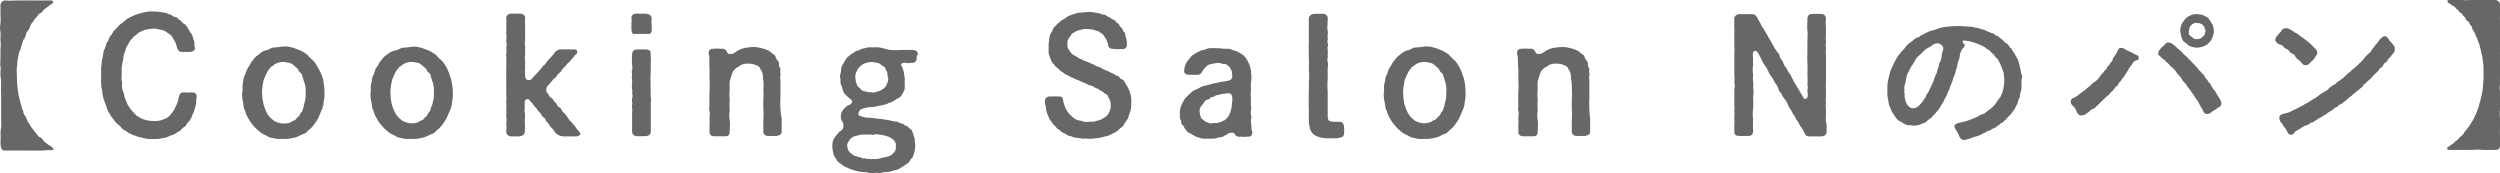
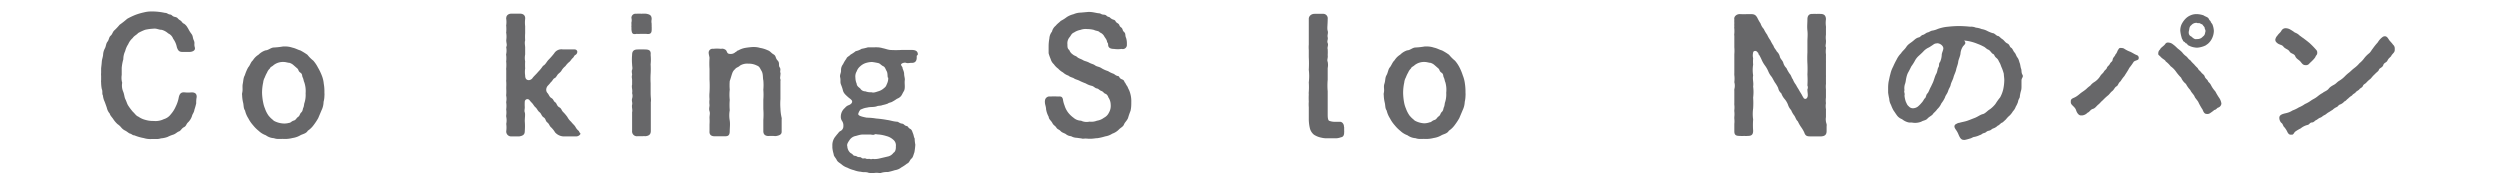
<svg xmlns="http://www.w3.org/2000/svg" width="265.78" height="18.44" viewBox="0 0 265.78 18.44">
  <defs>
    <style>.cls-1{fill:#676769;}</style>
  </defs>
  <title>アセット 1</title>
  <g id="レイヤー_2" data-name="レイヤー 2">
    <g id="layout_text">
-       <path class="cls-1" d="M5.54,15.66c.09.05.14.11.14.18v0c0,.06,0,.12-.21.12H5A3.47,3.47,0,0,1,4.3,16a3.88,3.88,0,0,1-.66,0,5.33,5.33,0,0,1-.56,0,1.67,1.67,0,0,1-.31,0c-.29,0-.59,0-.92,0s-.49,0-.73,0a4.81,4.81,0,0,1-.49,0,.36.36,0,0,1-.14,0c-.27,0-.39-.19-.42-.58s0-.56,0-.94a3.69,3.69,0,0,1,0-.54,1.38,1.38,0,0,1,.05-.37,5.65,5.65,0,0,0,0-.92c0-.22,0-.41,0-.61a1.78,1.78,0,0,1,0-.31c0-.24,0-.54,0-.93a.92.92,0,0,1,0-.29c0-.22,0-.44,0-.63a7.33,7.33,0,0,1,0-.94,2.75,2.75,0,0,1,0-.39A5,5,0,0,1,.05,8a1.68,1.68,0,0,1,0-.29c0-.22.05-.43,0-.65s0-.54,0-.92,0-.52,0-.93a4,4,0,0,0,0-.92.78.78,0,0,1,0-.22,5.56,5.56,0,0,0,0-.7A1.6,1.6,0,0,1,0,3a3.38,3.38,0,0,1,.05-.53,5.75,5.75,0,0,0,0-.93c0-.24,0-.58,0-.92S.31,0,.63.05s.75,0,1.22,0l.8,0a1.89,1.89,0,0,1,.41,0c.48,0,.9,0,1.24,0H5.44c.15,0,.2.06.2.17a.19.19,0,0,1-.06.15,2.34,2.34,0,0,0-.43.29A3.79,3.79,0,0,1,4.69,1c-.12.12-.22.34-.42.41s-.29.34-.39.42a1.26,1.26,0,0,0-.34.46,1.42,1.42,0,0,0-.33.48A.89.89,0,0,1,3,3.2c-.12.2-.24.32-.24.45a1.06,1.06,0,0,1-.22.51,1.43,1.43,0,0,0-.19.53c-.15.27-.05.32-.17.55S2,5.64,2,5.78a4.53,4.53,0,0,0-.17,1.1A4.38,4.38,0,0,0,1.8,8c0,.37,0,.69.05,1.1A9.31,9.31,0,0,0,2,10.23c.1.39.17.72.29,1.07a1.89,1.89,0,0,0,.19.53.62.62,0,0,0,.22.51c.14.26.25.71.48.9,0,.17.28.39.32.51l.17.22c.17.14.34.53.56.61s.31.26.41.39.32.26.42.36S5.41,15.52,5.54,15.66Z" />
      <path class="cls-1" d="M20.91,10.32a2.94,2.94,0,0,0-.05.66,6.08,6.08,0,0,1-.19.68c-.05.34-.2.42-.27.71A1.66,1.66,0,0,1,20,13c-.22.2-.18.39-.44.52s-.34.39-.53.45-.32.23-.57.33a3.83,3.83,0,0,0-.65.26,2.59,2.59,0,0,1-.7.15,1.46,1.46,0,0,1-.42.07l-.32,0h-.28a2.31,2.31,0,0,1-.8-.1,4.73,4.73,0,0,1-1-.29c-.21,0-.29-.15-.44-.18s-.29-.19-.51-.31a1.24,1.24,0,0,1-.43-.32,1.76,1.76,0,0,0-.41-.38,2.7,2.7,0,0,1-.46-.54c-.12-.19-.32-.36-.37-.58a1.36,1.36,0,0,1-.31-.61c-.06-.19-.17-.49-.23-.65a2,2,0,0,1-.19-.68c-.12-.18,0-.4-.12-.68a3.77,3.77,0,0,1-.07-.69,1.05,1.05,0,0,1,0-.26c0-.13,0-.25,0-.44a1.56,1.56,0,0,1,0-.31c0-.15,0-.29,0-.44s.05-.41.07-.73.1-.42.14-.75a1.53,1.53,0,0,1,.2-.71c.12-.24.1-.49.27-.7s.14-.47.34-.64.19-.41.43-.6a6.52,6.52,0,0,0,.52-.56A8.9,8.9,0,0,0,13.52,2a7.43,7.43,0,0,1,.88-.42,6.46,6.46,0,0,1,.93-.27,3,3,0,0,1,.79-.09h.2a6.54,6.54,0,0,1,1.22.15c.26,0,.28.14.53.17s.19.19.53.26.25.18.52.34.21.29.46.39a1.17,1.17,0,0,1,.36.41c.09.12.17.34.39.63s.12.37.27.71,0,.37.11.75-.33.49-.55.49l-.78,0c-.32,0-.46-.14-.58-.51a2.18,2.18,0,0,0-.39-.89,1,1,0,0,0-.53-.57,1.68,1.68,0,0,0-.69-.38c-.33,0-.53-.17-.89-.12a4.93,4.93,0,0,0-.88.12,5.66,5.66,0,0,0-.73.34c-.19.22-.43.29-.58.53a1.84,1.84,0,0,0-.48.66,2.29,2.29,0,0,0-.32.73,2,2,0,0,0-.2.87,4.67,4.67,0,0,0-.17.92c0,.27,0,.46,0,.75a1.94,1.94,0,0,0,.05.83,1.68,1.68,0,0,0,.1.93c.14.33.12.58.24.82s.19.51.29.66a6.31,6.31,0,0,0,.51.68c.2.17.34.43.58.51a2.21,2.21,0,0,0,.73.34,2.88,2.88,0,0,0,.9.12,2,2,0,0,0,1.07-.19,1.42,1.42,0,0,0,.75-.52,3.1,3.1,0,0,0,.52-.82,3.6,3.6,0,0,0,.33-1c.08-.34.23-.55.61-.51a3.76,3.76,0,0,0,.75,0c.37,0,.54.15.54.46Z" />
      <path class="cls-1" d="M34.49,9.69v.19a1.51,1.51,0,0,1,0,.3,2.54,2.54,0,0,1-.09.65,2.1,2.1,0,0,1-.22.9l-.35.83a6.58,6.58,0,0,1-.48.73,2.46,2.46,0,0,1-.63.61c-.15.28-.49.34-.75.46a2.26,2.26,0,0,1-.86.31,3.34,3.34,0,0,1-1,.1.23.23,0,0,0-.12,0h-.36a1.3,1.3,0,0,1-.51-.08,1.59,1.59,0,0,1-.86-.31,2.15,2.15,0,0,1-.75-.46,3.91,3.91,0,0,1-.61-.61,3.49,3.49,0,0,1-.5-.73,2.63,2.63,0,0,1-.35-.83c-.19-.27-.12-.55-.22-.9a4,4,0,0,1-.09-.73.72.72,0,0,1,0-.22c.1-.4,0-.63.07-1s.06-.63.22-.9a4.58,4.58,0,0,1,.35-.83c.22-.24.27-.56.5-.75a1.87,1.87,0,0,1,.61-.61,1.86,1.86,0,0,1,.75-.46c.28,0,.56-.29.86-.3a7.86,7.86,0,0,0,1-.11h.22a2.36,2.36,0,0,1,.75.12c.37.08.56.22.86.3a7.17,7.17,0,0,1,.75.46,3.75,3.75,0,0,0,.63.63,3.57,3.57,0,0,1,.49.73A5.55,5.55,0,0,1,34.2,8a3.11,3.11,0,0,1,.22.9A4.4,4.4,0,0,1,34.49,9.69Zm-2.14-.94c-.08-.17-.07-.32-.17-.52s0-.34-.25-.51-.16-.31-.33-.45l-.39-.34a1.13,1.13,0,0,0-.44-.25c-.15,0-.39-.09-.58-.09a1.63,1.63,0,0,0-1.1.33c-.17.17-.34.18-.39.35a1.19,1.19,0,0,0-.31.45,3.09,3.09,0,0,0-.24.51,1.37,1.37,0,0,0-.17.54,5.07,5.07,0,0,0-.12,1.11A6,6,0,0,0,28,11a2.9,2.9,0,0,0,.17.54,2.81,2.81,0,0,0,.41.79l.14.15c.1.12.22.19.39.36a2.39,2.39,0,0,0,1.05.29,1.81,1.81,0,0,0,.58-.07c.17,0,.24-.17.49-.24s.26-.26.46-.39.17-.33.34-.48.14-.35.22-.51.07-.41.12-.51a2.7,2.7,0,0,0,.12-1A2.93,2.93,0,0,0,32.35,8.75Z" />
-       <path class="cls-1" d="M48.14,9.69v.19a1.51,1.51,0,0,1,0,.3,3,3,0,0,1-.08.65,2.43,2.43,0,0,1-.22.9l-.36.83a6.58,6.58,0,0,1-.48.73,2.46,2.46,0,0,1-.63.61c-.15.28-.49.34-.74.46a2.35,2.35,0,0,1-.87.31,3.3,3.3,0,0,1-1,.1.22.22,0,0,0-.12,0h-.36a1.3,1.3,0,0,1-.51-.08,1.62,1.62,0,0,1-.86-.31,2.15,2.15,0,0,1-.75-.46,3.91,3.91,0,0,1-.61-.61,3.49,3.49,0,0,1-.5-.73,2.63,2.63,0,0,1-.35-.83c-.19-.27-.12-.55-.22-.9a4,4,0,0,1-.09-.73.72.72,0,0,1,0-.22c.1-.4-.05-.63.07-1s.06-.63.22-.9.18-.64.35-.83.28-.56.5-.75a1.87,1.87,0,0,1,.61-.61A1.86,1.86,0,0,1,42,5.37c.29,0,.56-.29.86-.3a7.86,7.86,0,0,0,1-.11H44a2.36,2.36,0,0,1,.75.12c.37.08.56.22.87.3a7,7,0,0,1,.74.46,4.17,4.17,0,0,0,.63.63,4.16,4.16,0,0,1,.5.73,6.86,6.86,0,0,1,.34.83,3.93,3.93,0,0,1,.22.9A5.74,5.74,0,0,1,48.14,9.69ZM46,8.75c-.08-.17-.07-.32-.17-.52s0-.34-.25-.51-.16-.31-.33-.45l-.39-.34a1.13,1.13,0,0,0-.44-.25c-.15,0-.39-.09-.58-.09a1.63,1.63,0,0,0-1.1.33c-.17.17-.34.18-.39.35a1.32,1.32,0,0,0-.31.45,3.09,3.09,0,0,0-.24.51,1.55,1.55,0,0,0-.17.54,5.07,5.07,0,0,0-.12,1.11,6,6,0,0,0,.12,1.1,2.9,2.9,0,0,0,.17.54,3.1,3.1,0,0,0,.41.79l.14.15c.1.12.22.19.39.36a2.39,2.39,0,0,0,1,.29,1.78,1.78,0,0,0,.58-.07c.17,0,.24-.17.49-.24s.26-.26.46-.39.17-.33.34-.48.14-.35.22-.51S46,11,46,10.91a2.7,2.7,0,0,0,.12-1A2.75,2.75,0,0,0,46,8.75Z" />
      <path class="cls-1" d="M61.27,14.5H59.86a1.29,1.29,0,0,1-.85-.43,2.55,2.55,0,0,0-.41-.52c-.2-.16-.19-.36-.41-.53s-.15-.39-.39-.54-.24-.4-.44-.55-.27-.39-.43-.52-.22-.31-.39-.48-.15-.17-.24-.27a.28.28,0,0,0-.51.15,5.08,5.08,0,0,0,0,.58c0,.25-.07.37,0,.56s0,.58,0,.93a6.31,6.31,0,0,1,0,1.06c0,.34-.16.49-.58.56h-.82a.52.52,0,0,1-.57-.56,2.9,2.9,0,0,0,0-.77,1.89,1.89,0,0,0,0-.75.58.58,0,0,1,0-.18,2.16,2.16,0,0,0,0-.56.2.2,0,0,1,0-.1,2.65,2.65,0,0,0,0-.65.3.3,0,0,1,0-.12,1.74,1.74,0,0,0,0-.61.44.44,0,0,1,0-.17,4.8,4.8,0,0,0,0-.58V9.26a5.2,5.2,0,0,0,0-.56.93.93,0,0,1,0-.24c0-.15,0-.28,0-.5s0-.34,0-.5a1.06,1.06,0,0,1,0-.25,3.88,3.88,0,0,0,0-.6.39.39,0,0,1,0-.15,3.35,3.35,0,0,0,0-.54.39.39,0,0,1,0-.21,1.83,1.83,0,0,0,0-.66V5c.12-.24,0-.39,0-.73a2.69,2.69,0,0,0,0-.75.25.25,0,0,1,0-.13,4.24,4.24,0,0,0,0-.61.27.27,0,0,1,0-.12,2.55,2.55,0,0,0,0-.63.23.23,0,0,1,0-.12c0-.24.19-.46.58-.46h.85c.46,0,.61.26.58.56a3.39,3.39,0,0,0,0,.78c0,.33,0,.53,0,.73a6,6,0,0,0,0,.77c-.08.25,0,.56,0,.76s0,.45,0,.74a2,2,0,0,0,0,.74,6.24,6.24,0,0,0,0,.75,2.55,2.55,0,0,0,0,.73c0,.32.11.51.41.51a.55.55,0,0,0,.36-.2c.12-.19.46-.48.59-.66A4.11,4.11,0,0,0,57.73,7c.27-.13.38-.44.6-.66a7.45,7.45,0,0,0,.58-.66.91.91,0,0,1,.91-.43c.43,0,.65,0,1.13,0,.2,0,.34,0,.42.2a.38.38,0,0,1-.2.39c-.14.07-.16.24-.29.34s-.22.31-.39.43a2.14,2.14,0,0,0-.38.42,1.76,1.76,0,0,0-.39.43c-.07.17-.29.32-.39.42s-.22.38-.37.43-.24.32-.39.42a3.31,3.31,0,0,1-.31.36.66.66,0,0,0-.19.46.51.51,0,0,0,.16.37c.15.19.18.39.4.51s.21.33.39.44.16.38.43.53.22.31.42.51a4.15,4.15,0,0,1,.45.53,1.81,1.81,0,0,0,.4.51c.19.25.34.34.45.53s.17.28.39.47c0,.12.15.2.15.27S61.52,14.5,61.27,14.5Z" />
      <path class="cls-1" d="M69.28,2.53a.58.58,0,0,0,0,.14c0,.1,0,.15,0,.2v0a.22.22,0,0,1,0,.11.77.77,0,0,1,0,.2c0,.36-.17.49-.58.42-.17,0-.43,0-.61,0a2.8,2.8,0,0,1-.41,0c-.44.09-.51-.06-.55-.47,0-.07,0-.15,0-.26a.24.24,0,0,1,0-.13c0-.07,0-.12,0-.22a.36.36,0,0,1,0-.14,1,1,0,0,0,0-.46v0a.43.43,0,0,1,.45-.46h.1a4.38,4.38,0,0,1,.52,0,4,4,0,0,1,.5,0c.42.08.58.19.58.58A1.23,1.23,0,0,0,69.28,2.53Zm-.09,8.33c0,.31,0,.68,0,1v2.06c0,.37-.2.53-.59.56a1.32,1.32,0,0,0-.28,0l-.54,0a.51.51,0,0,1-.58-.56c0-.39,0-.61,0-1s0-.61,0-1c.07-.23-.06-.54,0-.78s-.07-.39,0-.66a1,1,0,0,0,0-.58c.07-.36-.08-.61,0-.9,0-.1,0-.29,0-.49s-.07-.29,0-.56c0-.12-.07-.38,0-.53s0-.37,0-.58a5.79,5.79,0,0,1,0-1c0-.3.09-.58.58-.58a7.46,7.46,0,0,1,.82,0c.44,0,.62.14.57.58a4.9,4.9,0,0,1,0,1,8.65,8.65,0,0,1,0,1,8.68,8.68,0,0,0,0,1c0,.38,0,.72,0,1C69.17,10.42,69.24,10.57,69.19,10.86Z" />
      <path class="cls-1" d="M83.1,12.53a.5.5,0,0,1,0,.17V13c0,.34,0,.59,0,.95V14c0,.27-.18.39-.58.46a.65.65,0,0,1-.2,0,4.08,4.08,0,0,0-.61,0c-.38,0-.56-.19-.56-.52s0-.72,0-1.19a7.46,7.46,0,0,0,0-1.16c0-.39,0-.6,0-1a6.18,6.18,0,0,0,0-1.05,5.3,5.3,0,0,0,0-1c-.07-.27,0-.68-.19-1s-.2-.46-.51-.58a1.86,1.86,0,0,0-.89-.19,1.45,1.45,0,0,0-.9.21c-.15.17-.4.19-.51.37a.93.93,0,0,0-.3.43c-.1.27-.17.58-.27.83a5.77,5.77,0,0,0,0,.92,5,5,0,0,0,0,1.09,6.65,6.65,0,0,0,0,1.1,3.08,3.08,0,0,0,0,1.09c.06.41,0,.78,0,1.12,0,.53-.23.56-.58.56H76c-.34,0-.61-.12-.57-.56,0-.25,0-.51,0-.7a5.26,5.26,0,0,0,0-.69c0-.33.08-.46,0-.72s0-.44,0-.66a2.48,2.48,0,0,1,0-.61,4,4,0,0,1,0-.73,12.34,12.34,0,0,0,0-1.36c0-.34,0-.75,0-1.12a9.56,9.56,0,0,1,0-1.18c0-.1-.09-.39-.09-.57a.41.41,0,0,1,.48-.4,3.65,3.65,0,0,1,.81,0c.09,0,.19-.06.43.06s.18.32.35.44a.76.76,0,0,0,.79-.16c.08,0,.17-.17.29-.17a2.31,2.31,0,0,1,.74-.27A8,8,0,0,1,80,5h.15a2.11,2.11,0,0,1,.64.09,3.13,3.13,0,0,1,.82.25c.29.1.34.27.63.44s.17.38.43.65.06.51.22.73,0,.41.08.58a.37.37,0,0,1,0,.18c0,.17-.07.38,0,.51a.56.56,0,0,1,0,.21v1.9a6.54,6.54,0,0,0,0,1A5,5,0,0,0,83.1,12.53Z" />
      <path class="cls-1" d="M97.46,5.93c0,.07,0,.1,0,.19,0,.37-.18.59-.56.56-.17,0-.39.07-.58,0s-.59.08-.52.24.15.2.15.3.17.38.17.63.1.48.07.68,0,.48,0,.63,0,.38-.11.55-.16.32-.28.49a1,1,0,0,1-.44.3,4,4,0,0,1-.46.29c-.17.12-.39.11-.51.22a3.28,3.28,0,0,1-.56.16c-.24.1-.42.05-.59.12-.33.13-.72.05-1.06.15a1.75,1.75,0,0,0-.58.17c-.15,0-.28.25-.35.46s.27.32.9.44a6.56,6.56,0,0,1,1,.09,10.81,10.81,0,0,1,1.15.15c.39.05.67.17,1.07.19.14,0,.26.17.51.2s.23.19.48.25.14.17.37.29.23.26.33.5.08.39.18.54a3.8,3.8,0,0,0,.07.66,6.55,6.55,0,0,1-.1.82c-.1.25-.14.53-.31.66s-.23.46-.47.53a4.07,4.07,0,0,1-.61.41,1.36,1.36,0,0,1-.68.29,7,7,0,0,1-.75.2,2,2,0,0,0-.75.1.36.36,0,0,1-.2,0h0a1.68,1.68,0,0,0-.5,0h-.42a.6.6,0,0,1-.26-.05c-.32-.08-.44,0-.73-.08a2.54,2.54,0,0,1-.75-.17,2.88,2.88,0,0,1-.69-.26,1.76,1.76,0,0,1-.63-.36c-.21-.17-.41-.25-.51-.47s-.32-.39-.32-.61a3.56,3.56,0,0,1-.14-.68v-.21a1.47,1.47,0,0,1,.27-.92l.22-.28c.16-.16.21-.31.41-.39a.56.56,0,0,0,.27-.5.86.86,0,0,0-.12-.52.8.8,0,0,1-.15-.53,1.2,1.2,0,0,1,.44-.89.86.86,0,0,1,.43-.3c.34-.15.4-.38.27-.53s-.19-.15-.43-.37-.42-.38-.49-.67-.14-.44-.22-.66,0-.42-.07-.71.12-.48.09-.77a1,1,0,0,1,.22-.64,2.88,2.88,0,0,1,.34-.56c.07-.23.29-.26.46-.46a3.12,3.12,0,0,0,.54-.36,1.89,1.89,0,0,0,.63-.25,5.74,5.74,0,0,0,.68-.16c.25,0,.44,0,.73,0a.82.82,0,0,1,.22,0,2.11,2.11,0,0,1,.6.09c.34.07.49.15.8.19a10.34,10.34,0,0,0,1.22,0c.32,0,.73,0,1.07,0s.66.08.66.48v0A.44.44,0,0,1,97.46,5.93ZM91,14.45a1,1,0,0,0-.67.42c-.1.16-.34.45-.25.68a1,1,0,0,0,.3.68c.07.07.19.09.31.24s.24.05.42.17.33,0,.48.14.31,0,.46.08.32,0,.47.05.19-.05.4,0a2.29,2.29,0,0,0,.61-.07l.81-.19a1,1,0,0,0,.65-.41c.17-.08.27-.34.25-.68a.77.77,0,0,0-.28-.71,1.71,1.71,0,0,0-.74-.39,4,4,0,0,0-.78-.16c-.24,0-.35-.08-.47,0s-.34,0-.46,0-.5,0-.75,0S91.31,14.36,91,14.45Zm3.39-6.19c-.06-.2,0-.47-.13-.7s-.17-.44-.36-.52-.37-.31-.52-.33a6.41,6.41,0,0,0-.67-.12,2.37,2.37,0,0,0-.7.12,1.59,1.59,0,0,0-.56.34,1.2,1.2,0,0,0-.37.53,1.05,1.05,0,0,0-.14.68,1.7,1.7,0,0,0,.14.65c0,.23.24.39.37.49a.62.62,0,0,0,.55.31,1.63,1.63,0,0,0,.66.1c.2.07.39,0,.7-.1A1.51,1.51,0,0,0,94,9.35c.22-.15.24-.34.32-.49A1.4,1.4,0,0,0,94.43,8.26Z" />
      <path class="cls-1" d="M120.27,10.86c0,.29,0,.56-.08.92a7.8,7.8,0,0,0-.27.78c-.14.31-.34.44-.43.68s-.37.34-.56.55a1.78,1.78,0,0,1-.68.42,1.89,1.89,0,0,1-.76.29,5.25,5.25,0,0,1-.82.19c-.19,0-.48.06-.71.06h-.26a2.22,2.22,0,0,0-.58,0c-.2-.05-.47-.07-.63-.1a1.28,1.28,0,0,1-.62-.17,1,1,0,0,1-.58-.24c-.27-.14-.38-.14-.55-.32s-.3-.14-.44-.36-.29-.22-.42-.48-.38-.39-.39-.66a2.45,2.45,0,0,1-.28-.81c0-.26-.12-.5-.12-.7a.44.44,0,0,1,0-.17.48.48,0,0,1,.56-.48,7.47,7.47,0,0,1,.82,0c.25,0,.44-.05.53.29a2.7,2.7,0,0,0,.17.65,2.39,2.39,0,0,0,.42.81,2.78,2.78,0,0,0,.53.5,1.25,1.25,0,0,0,.81.32,1.33,1.33,0,0,0,.89.1,1.56,1.56,0,0,0,.8-.1,1.58,1.58,0,0,0,.74-.31,1.16,1.16,0,0,0,.53-.54,1.44,1.44,0,0,0,.19-.87,1.43,1.43,0,0,0-.26-.78c0-.07-.13-.31-.3-.36s-.22-.23-.43-.3-.29-.24-.49-.27-.32-.24-.56-.28a2.12,2.12,0,0,1-.61-.25,6.53,6.53,0,0,1-.62-.26c-.2-.12-.49-.17-.62-.27s-.43-.13-.6-.3a1.53,1.53,0,0,1-.58-.34,1.93,1.93,0,0,1-.51-.4,1.86,1.86,0,0,1-.46-.47,1.11,1.11,0,0,1-.34-.55,4.62,4.62,0,0,1-.22-.62c0-.28,0-.45,0-.73a4.6,4.6,0,0,1,.08-.84,1.27,1.27,0,0,1,.28-.73,1.14,1.14,0,0,1,.4-.63c.17-.22.39-.35.53-.51a3.79,3.79,0,0,0,.65-.41,2.37,2.37,0,0,1,.71-.3,2,2,0,0,1,.77-.17l.79-.07h.12c.39,0,.73.12,1,.14s.22.13.54.15.26.19.53.24c.1,0,.19.2.49.29s.14.2.43.37.13.27.37.44.12.31.33.5.08.34.22.64a2,2,0,0,1,.08.68.44.44,0,0,1-.56.48,2.72,2.72,0,0,1-.81,0c-.29,0-.6-.07-.62-.41s-.1-.2-.12-.37-.15-.34-.27-.51a.89.89,0,0,0-.49-.46c-.14-.19-.38-.14-.63-.27a2.9,2.9,0,0,0-.7-.09,1.61,1.61,0,0,0-.74.09,1.78,1.78,0,0,0-.67.27c-.29.12-.32.31-.46.48a1,1,0,0,0-.25.78c0,.29,0,.46.2.61a.93.93,0,0,0,.36.46c.19.17.34.15.48.29s.42.2.61.32.39.12.66.27.43.14.63.29.42.12.7.31a3,3,0,0,0,.68.3,2.45,2.45,0,0,0,.52.26c.22.07.22.2.55.27.15,0,.08.22.4.34s.21.27.35.37a3.15,3.15,0,0,0,.27.45c0,.08.18.37.2.47A3,3,0,0,1,120.27,10.86Z" />
-       <path class="cls-1" d="M133.13,14.07v.09a.38.38,0,0,1-.45.36,2.23,2.23,0,0,1-.73,0,.63.63,0,0,1-.56-.11c-.15-.15-.17-.29-.3-.29a.84.84,0,0,0-.63.14.42.42,0,0,1-.26.14c-.17.2-.49.18-.73.23a1.17,1.17,0,0,1-.53.11l-.27,0c-.2,0-.46,0-.61,0a1.14,1.14,0,0,1-.59-.12,1.5,1.5,0,0,1-.53-.21c-.27-.12-.27-.18-.53-.29s-.27-.28-.39-.37-.1-.29-.31-.46-.06-.34-.2-.54a.59.59,0,0,1-.07-.29,1.71,1.71,0,0,1,0-.36,1.09,1.09,0,0,1,0-.25,1.7,1.7,0,0,1,.17-.68,4.59,4.59,0,0,1,.41-.75l.6-.58a2.35,2.35,0,0,1,.76-.42,2.16,2.16,0,0,1,.83-.33l.89-.24c.25,0,.56-.15.88-.17a2.57,2.57,0,0,0,.68-.13.43.43,0,0,0,.34-.43,2.48,2.48,0,0,0-.07-.63c-.13-.13-.15-.39-.29-.44s-.22-.27-.49-.25-.46-.16-.75-.1a5.24,5.24,0,0,0-.9.18,2.17,2.17,0,0,0-.68.7.56.56,0,0,1-.59.37c-.26,0-.63,0-.8,0-.32,0-.61-.15-.53-.49a2,2,0,0,1,.36-1c.2-.18.32-.49.64-.67a9.14,9.14,0,0,1,.84-.45c.32,0,.59-.22.92-.22a1.2,1.2,0,0,1,.2,0h.41a.94.94,0,0,0,.32,0,4.11,4.11,0,0,0,.9.06c.32,0,.58.18.89.23a4,4,0,0,1,.78.45,2,2,0,0,1,.52.71A2.84,2.84,0,0,1,133,7.55c0,.39.1.73,0,1.1a5.39,5.39,0,0,0,0,.9,3,3,0,0,0,0,.9,5.4,5.4,0,0,0,0,.9c.07.34-.1.57,0,.87s-.07.58,0,.82,0,.54.08.81A.51.51,0,0,1,133.13,14.07ZM131,10.78a1.2,1.2,0,0,0,0-.38c0-.27-.1-.46-.41-.49a3.66,3.66,0,0,0-.49.07c-.39,0-.48.13-.68.13s-.34.19-.51.21c-.34,0-.22.24-.53.27s-.35.32-.54.54a.89.89,0,0,0-.31.72,1.8,1.8,0,0,0,.12.54c0,.24.19.24.38.44s.23.11.47.24a.78.78,0,0,0,.55,0,1.53,1.53,0,0,0,1-.24c.17,0,.25-.18.41-.3a1.56,1.56,0,0,0,.3-.51,2.94,2.94,0,0,0,.19-.75C131,11.15,130.93,11,131,10.78Z" />
      <path class="cls-1" d="M142.9,13.53c0,.15,0,.26,0,.36a.3.3,0,0,1,0,.13v.05c0,.41-.17.5-.36.53a1.53,1.53,0,0,1-.66.1h-.78a2.18,2.18,0,0,1-.6-.06,2.25,2.25,0,0,1-.81-.32,1.27,1.27,0,0,1-.44-.71,4.31,4.31,0,0,1-.11-.94v-.27c0-.34,0-.58,0-1a3.73,3.73,0,0,1,0-.6,6.59,6.59,0,0,1,0-.75,1.36,1.36,0,0,1,0-.29,7.45,7.45,0,0,0,0-1,5.46,5.46,0,0,0,0-1.34,12.13,12.13,0,0,0,0-1.35c0-.22,0-.49,0-.76a3.68,3.68,0,0,1,0-.58c0-.2,0-.42,0-.66s0-.46,0-.68,0-.48,0-.68,0-.46,0-.72.24-.52.62-.52h.9a.48.48,0,0,1,.49.55c0,.63-.08,1,0,1.26s-.06.42,0,.68-.1.39,0,.62-.07.45,0,.65a5.18,5.18,0,0,1,0,.63c.05.29-.1.51,0,.71a1.68,1.68,0,0,1,0,.67c0,.59,0,.88,0,1.25a6.9,6.9,0,0,0,0,1.21v2.41c0,.28,0,.58.13.72a1.66,1.66,0,0,0,.62.12c.27,0,.37,0,.57,0s.41.21.41.51Z" />
      <path class="cls-1" d="M155.8,9.69v.19a1.51,1.51,0,0,1,0,.3,3,3,0,0,1-.08.65,2.26,2.26,0,0,1-.23.9l-.35.83a6.58,6.58,0,0,1-.48.73,2.46,2.46,0,0,1-.63.61c-.15.28-.49.34-.75.46a2.26,2.26,0,0,1-.86.31,3.34,3.34,0,0,1-1,.1.23.23,0,0,0-.12,0H151a1.3,1.3,0,0,1-.51-.08,1.62,1.62,0,0,1-.86-.31,2.15,2.15,0,0,1-.75-.46,3.91,3.91,0,0,1-.61-.61,3.49,3.49,0,0,1-.5-.73,2.63,2.63,0,0,1-.35-.83c-.19-.27-.12-.55-.22-.9a4,4,0,0,1-.09-.73.72.72,0,0,1,0-.22c.1-.4-.05-.63.07-1s.06-.63.22-.9.18-.64.35-.83.28-.56.5-.75a1.87,1.87,0,0,1,.61-.61,1.86,1.86,0,0,1,.75-.46c.29,0,.56-.29.86-.3a7.86,7.86,0,0,0,1-.11h.22a2.36,2.36,0,0,1,.75.12c.37.08.56.22.86.3a6.26,6.26,0,0,1,.75.46,4.17,4.17,0,0,0,.63.63,3.57,3.57,0,0,1,.49.73,5.55,5.55,0,0,1,.34.83,3.51,3.51,0,0,1,.23.9A5.74,5.74,0,0,1,155.8,9.69Zm-2.14-.94c-.08-.17-.07-.32-.17-.52s0-.34-.25-.51-.16-.31-.33-.45l-.39-.34a1.13,1.13,0,0,0-.44-.25c-.15,0-.39-.09-.58-.09a1.63,1.63,0,0,0-1.1.33c-.17.17-.34.18-.39.35a1.32,1.32,0,0,0-.31.45,3.09,3.09,0,0,0-.24.51,1.37,1.37,0,0,0-.17.54,5.07,5.07,0,0,0-.12,1.11,6,6,0,0,0,.12,1.1,2.9,2.9,0,0,0,.17.54,3.1,3.1,0,0,0,.41.79l.14.15c.1.12.22.19.39.36a2.39,2.39,0,0,0,1,.29A1.81,1.81,0,0,0,152,13c.17,0,.24-.17.49-.24s.26-.26.46-.39.17-.33.34-.48.14-.35.22-.51.07-.41.12-.51a2.7,2.7,0,0,0,.12-1A2.93,2.93,0,0,0,153.66,8.75Z" />
-       <path class="cls-1" d="M169.05,12.53a.5.5,0,0,1,0,.17V13c0,.34,0,.59,0,.95V14c0,.27-.18.39-.58.46a.65.65,0,0,1-.2,0,4.08,4.08,0,0,0-.61,0c-.37,0-.56-.19-.56-.52s0-.72,0-1.19a6.4,6.4,0,0,0,0-1.16c0-.39,0-.6,0-1a5.33,5.33,0,0,0,0-1.05,5.3,5.3,0,0,0-.05-1c-.07-.27,0-.68-.19-1s-.2-.46-.51-.58a1.84,1.84,0,0,0-.88-.19,1.42,1.42,0,0,0-.9.21c-.16.17-.41.19-.51.37a.87.87,0,0,0-.31.43c-.1.27-.17.58-.27.83a5.77,5.77,0,0,0,0,.92,5,5,0,0,0,0,1.09,6.65,6.65,0,0,0,0,1.1,3.08,3.08,0,0,0,0,1.09c.06.41,0,.78,0,1.12,0,.53-.22.56-.58.56H162c-.34,0-.62-.12-.58-.56,0-.25,0-.51,0-.7a5.26,5.26,0,0,0,0-.69c0-.33.08-.46,0-.72s0-.44,0-.66a2.48,2.48,0,0,1,0-.61,4,4,0,0,1,0-.73,12.34,12.34,0,0,0,0-1.36c0-.34,0-.75,0-1.12a9.56,9.56,0,0,1-.05-1.18c0-.1-.09-.39-.09-.57a.41.41,0,0,1,.48-.4,3.65,3.65,0,0,1,.81,0c.09,0,.19-.06.43.06s.19.32.35.44a.76.76,0,0,0,.79-.16c.08,0,.17-.17.29-.17a2.31,2.31,0,0,1,.74-.27A8,8,0,0,1,166,5h.15a2.17,2.17,0,0,1,.65.09,3.18,3.18,0,0,1,.81.25c.29.1.34.27.63.44s.17.38.43.65.06.51.22.73,0,.41.08.58a.29.29,0,0,1,0,.18c0,.17-.07.38,0,.51a1,1,0,0,1,0,.21v1.9a6.54,6.54,0,0,0,0,1A5,5,0,0,0,169.05,12.53Z" />
      <path class="cls-1" d="M194.19,13.19a.93.93,0,0,1,0,.26c0,.17,0,.37,0,.49,0,.46-.29.54-.58.56h-1.05c-.41,0-.61,0-.75-.43a3.58,3.58,0,0,0-.34-.57,4.11,4.11,0,0,1-.34-.6c-.19-.17-.21-.34-.36-.59a2.37,2.37,0,0,1-.35-.6,1.54,1.54,0,0,1-.34-.59,2.08,2.08,0,0,0-.36-.6,1.76,1.76,0,0,1-.34-.59,1,1,0,0,1-.34-.58,3.61,3.61,0,0,0-.36-.6c-.13-.22-.25-.47-.34-.59a2.18,2.18,0,0,1-.36-.6,3,3,0,0,0-.34-.59,3,3,0,0,1-.34-.58A5.19,5.19,0,0,0,187,5.8c-.11,0,0-.17-.13-.21-.17-.29-.49-.17-.49,0a1.33,1.33,0,0,0,0,.61,3.73,3.73,0,0,0,0,.67,3.69,3.69,0,0,0,0,1.15c-.08.43.07.75,0,1.18a4.58,4.58,0,0,1,0,1.17,8.94,8.94,0,0,1,0,1.16,4.16,4.16,0,0,0,0,1.17,7.9,7.9,0,0,0,0,1.19c0,.46-.2.56-.58.56a2.23,2.23,0,0,1-.37,0,2.76,2.76,0,0,1-.44,0c-.38,0-.61-.05-.61-.49V13.6c0-.14,0-.29,0-.43a2.5,2.5,0,0,0,0-.54,1.79,1.79,0,0,1,0-.21,2.69,2.69,0,0,0,0-.57.92.92,0,0,1,0-.16,2.43,2.43,0,0,0,0-.54,1.34,1.34,0,0,1,0-.19c0-.12,0-.3,0-.51,0-.06,0-.15,0-.23s0-.36,0-.55a1.25,1.25,0,0,1,0-.19,1.39,1.39,0,0,0,0-.74,3.14,3.14,0,0,0,0-.75,1.77,1.77,0,0,1,0-.22c0-.15,0-.31,0-.51V6.51c0-.27,0-.49,0-.75a4.44,4.44,0,0,0,0-.73V4.28c0-.12,0-.3,0-.47a.69.69,0,0,1,0-.26,4,4,0,0,0,0-.49.86.86,0,0,1,0-.27,1.61,1.61,0,0,1,0-.33,2.6,2.6,0,0,1,0-.4c-.07-.29.24-.58.61-.56s.75,0,1.11,0,.54.05.73.4a4.72,4.72,0,0,0,.34.6,1.51,1.51,0,0,0,.34.58,3.37,3.37,0,0,0,.36.61,3,3,0,0,0,.34.59,4.56,4.56,0,0,0,.34.6c.06.24.27.41.34.59a1.06,1.06,0,0,1,.34.6c.08.22.28.37.35.59a1.24,1.24,0,0,0,.34.58,3.74,3.74,0,0,0,.34.6c.17.17.21.45.34.59a2.25,2.25,0,0,0,.34.6c.1.22.27.45.34.59s.31.48.34.6a.62.62,0,0,1,.12.2c.14.15.32.12.41-.09s0-.45,0-.83a.49.49,0,0,0,0-.41,9.13,9.13,0,0,0,0-1.17,11.39,11.39,0,0,0,0-1.17,11.41,11.41,0,0,1,0-1.17c0-.41,0-.82,0-1.18s.05-.71,0-1.15,0-.77,0-1.19.2-.58.49-.58h.08a3.37,3.37,0,0,1,.4,0,4.12,4.12,0,0,1,.42,0c.38,0,.58.17.58.58a2.67,2.67,0,0,0,0,.74,1.15,1.15,0,0,1,0,.19v.1c0,.14,0,.28,0,.39v.21a2.32,2.32,0,0,0,0,.59,1.52,1.52,0,0,1,0,.21c0,.22-.08.41,0,.54a.61.61,0,0,1,0,.14,2.34,2.34,0,0,0,0,.59,1.21,1.21,0,0,1,0,.19v.1c0,.14,0,.26,0,.36v.1a.76.76,0,0,1,0,.15c0,.14,0,.31,0,.48V8a.86.86,0,0,1,0,.17c0,.17,0,.34,0,.49v.09a1.15,1.15,0,0,1,0,.18,2.65,2.65,0,0,0,0,.56v.87a2.48,2.48,0,0,0,0,.61,1.89,1.89,0,0,0,0,.63.31.31,0,0,1,0,.1v.75A1.48,1.48,0,0,0,194.19,13.19Z" />
-       <path class="cls-1" d="M214.91,8.55c0,.17,0,.37,0,.58s0,.35-.06.54-.12.53-.12.63-.17.29-.19.53a2.46,2.46,0,0,1-.24.51,1.3,1.3,0,0,1-.3.49,2.15,2.15,0,0,1-.34.44,2.57,2.57,0,0,0-.41.43c-.07.05-.34.34-.43.35s-.29.28-.44.31a1.18,1.18,0,0,1-.46.29c-.22.07-.2.19-.49.25s-.22.17-.49.24-.21.15-.46.22a2.55,2.55,0,0,1-.55.19c-.18,0-.29.14-.54.19a4.09,4.09,0,0,1-.49.13.34.34,0,0,1-.14,0c-.25,0-.39-.2-.53-.53a2.39,2.39,0,0,0-.27-.51c-.07-.1-.22-.3-.17-.46s.17-.18.29-.25.22-.05.31-.09c.32-.08.46-.1.69-.17s.53-.2.85-.32.62-.36.87-.41.53-.4.75-.51a3.07,3.07,0,0,0,.59-.57,6.23,6.23,0,0,1,.5-.7,3.42,3.42,0,0,0,.32-.82,4.94,4.94,0,0,0,.12-1c0-.24-.05-.51-.05-.68a5.17,5.17,0,0,0-.21-.63c-.1-.19-.12-.37-.25-.58s-.1-.29-.34-.49-.17-.34-.34-.41-.31-.39-.51-.46-.34-.28-.54-.35a4.16,4.16,0,0,0-.58-.26,5,5,0,0,0-.72-.24,4.28,4.28,0,0,0-.73-.12c-.24,0-.17.21-.08.29s.17.17.12.31-.22.26-.26.34a1.6,1.6,0,0,0-.25.78c-.07.36-.21.58-.24.85s-.17.56-.22.82-.22.56-.28.81-.25.55-.3.8-.17.33-.27.65-.27.44-.33.68a3.12,3.12,0,0,1-.39.64,1.8,1.8,0,0,1-.44.62c-.19.28-.37.37-.46.52s-.42.29-.58.48-.47.2-.64.32a1.77,1.77,0,0,1-1,.1l-.29,0a1.65,1.65,0,0,1-.77-.36,1.15,1.15,0,0,1-.54-.4c-.14-.19-.27-.4-.36-.52a3.51,3.51,0,0,1-.27-.59,1.45,1.45,0,0,1-.19-.65,6.7,6.7,0,0,1-.12-.66c0-.12,0-.27,0-.46V9.31a4.1,4.1,0,0,1,.05-.62c.07-.29.1-.51.19-.82a3,3,0,0,1,.29-.78,7.49,7.49,0,0,1,.37-.75,2.41,2.41,0,0,1,.48-.68c.1-.19.37-.39.54-.65s.31-.34.61-.56.38-.37.7-.47c.17,0,.29-.24.46-.27s.37-.24.51-.26.35-.19.52-.2a2.21,2.21,0,0,0,.55-.17,4.28,4.28,0,0,1,1.1-.24,11,11,0,0,1,1.13-.07,11.51,11.51,0,0,1,1.22.07,1.29,1.29,0,0,1,.61.1,2,2,0,0,1,.61.15,1.87,1.87,0,0,1,.58.19,3.59,3.59,0,0,0,.58.24c.22,0,.41.29.56.3s.27.21.48.34.28.34.54.46.22.36.39.45.22.35.37.51.16.35.31.54.17.41.24.58.08.44.15.61,0,.39.14.63S214.91,8.28,214.91,8.55Zm-9.06-3.93c-.19,0-.3.12-.46.22s-.24.17-.44.26a1.81,1.81,0,0,0-.51.41c-.17.17-.39.37-.49.46s-.27.28-.39.52a4.54,4.54,0,0,1-.36.56c-.07.14-.2.41-.32.62s-.17.4-.22.62-.06.46-.14.65a1.43,1.43,0,0,0-.05.65c-.09.2.07.32,0,.57a2.79,2.79,0,0,0,.14.65c.13.27.15.36.3.48a.59.59,0,0,0,.48.22.93.93,0,0,0,.49-.17,2.87,2.87,0,0,0,.39-.39c.21-.21.28-.45.38-.51s.12-.39.25-.5.22-.44.39-.74l.16-.34c.13-.23.25-.77.39-1s.13-.56.24-.71,0-.38.17-.56a2.05,2.05,0,0,0,.18-.73c0-.22.12-.41.16-.63C206.68,4.84,206.12,4.52,205.85,4.62Z" />
+       <path class="cls-1" d="M214.91,8.55c0,.17,0,.37,0,.58s0,.35-.06.54-.12.53-.12.63-.17.29-.19.53a2.46,2.46,0,0,1-.24.51,1.3,1.3,0,0,1-.3.49,2.15,2.15,0,0,1-.34.44,2.57,2.57,0,0,0-.41.43c-.07.05-.34.34-.43.35s-.29.28-.44.31a1.18,1.18,0,0,1-.46.29c-.22.07-.2.19-.49.25s-.22.17-.49.24-.21.15-.46.22a2.55,2.55,0,0,1-.55.19c-.18,0-.29.14-.54.19a4.09,4.09,0,0,1-.49.13.34.34,0,0,1-.14,0c-.25,0-.39-.2-.53-.53a2.39,2.39,0,0,0-.27-.51c-.07-.1-.22-.3-.17-.46s.17-.18.29-.25.22-.05.31-.09c.32-.08.46-.1.69-.17s.53-.2.85-.32.62-.36.87-.41.53-.4.75-.51a3.07,3.07,0,0,0,.59-.57,6.23,6.23,0,0,1,.5-.7,3.42,3.42,0,0,0,.32-.82,4.94,4.94,0,0,0,.12-1c0-.24-.05-.51-.05-.68a5.17,5.17,0,0,0-.21-.63c-.1-.19-.12-.37-.25-.58s-.1-.29-.34-.49-.17-.34-.34-.41-.31-.39-.51-.46-.34-.28-.54-.35a4.16,4.16,0,0,0-.58-.26,5,5,0,0,0-.72-.24,4.28,4.28,0,0,0-.73-.12s.17.17.12.31-.22.26-.26.34a1.6,1.6,0,0,0-.25.78c-.07.36-.21.58-.24.85s-.17.56-.22.82-.22.56-.28.81-.25.55-.3.8-.17.33-.27.65-.27.44-.33.68a3.12,3.12,0,0,1-.39.64,1.8,1.8,0,0,1-.44.62c-.19.28-.37.37-.46.52s-.42.29-.58.48-.47.2-.64.32a1.77,1.77,0,0,1-1,.1l-.29,0a1.65,1.65,0,0,1-.77-.36,1.15,1.15,0,0,1-.54-.4c-.14-.19-.27-.4-.36-.52a3.51,3.51,0,0,1-.27-.59,1.45,1.45,0,0,1-.19-.65,6.7,6.7,0,0,1-.12-.66c0-.12,0-.27,0-.46V9.31a4.1,4.1,0,0,1,.05-.62c.07-.29.1-.51.19-.82a3,3,0,0,1,.29-.78,7.49,7.49,0,0,1,.37-.75,2.41,2.41,0,0,1,.48-.68c.1-.19.37-.39.54-.65s.31-.34.61-.56.38-.37.7-.47c.17,0,.29-.24.46-.27s.37-.24.51-.26.35-.19.52-.2a2.21,2.21,0,0,0,.55-.17,4.28,4.28,0,0,1,1.1-.24,11,11,0,0,1,1.13-.07,11.51,11.51,0,0,1,1.22.07,1.29,1.29,0,0,1,.61.1,2,2,0,0,1,.61.15,1.87,1.87,0,0,1,.58.19,3.59,3.59,0,0,0,.58.24c.22,0,.41.29.56.3s.27.21.48.34.28.34.54.46.22.36.39.45.22.35.37.51.16.35.31.54.17.41.24.58.08.44.15.61,0,.39.14.63S214.91,8.28,214.91,8.55Zm-9.06-3.93c-.19,0-.3.12-.46.22s-.24.17-.44.26a1.81,1.81,0,0,0-.51.41c-.17.17-.39.37-.49.46s-.27.28-.39.52a4.54,4.54,0,0,1-.36.56c-.07.14-.2.41-.32.62s-.17.4-.22.62-.06.46-.14.65a1.43,1.43,0,0,0-.05.65c-.09.2.07.32,0,.57a2.79,2.79,0,0,0,.14.65c.13.27.15.36.3.48a.59.59,0,0,0,.48.22.93.93,0,0,0,.49-.17,2.87,2.87,0,0,0,.39-.39c.21-.21.28-.45.38-.51s.12-.39.25-.5.22-.44.39-.74l.16-.34c.13-.23.25-.77.39-1s.13-.56.24-.71,0-.38.17-.56a2.05,2.05,0,0,0,.18-.73c0-.22.12-.41.16-.63C206.68,4.84,206.12,4.52,205.85,4.62Z" />
      <path class="cls-1" d="M227.36,6.24c0,.17-.4.18-.53.34a6.57,6.57,0,0,1-.46.64c-.15.31-.42.68-.51.85a3.59,3.59,0,0,0-.41.56c-.27.21-.25.45-.44.55s-.26.36-.46.51-.3.36-.49.49a5.88,5.88,0,0,0-.51.48c-.21.17-.27.29-.48.46s-.32.39-.58.46-.35.34-.56.4a.92.92,0,0,1-.56.29l-.07,0-.08,0c-.24,0-.43-.3-.51-.56s-.31-.41-.46-.59a.4.4,0,0,1-.1-.28v-.08c0-.19.1-.27.34-.37s.44-.26.64-.43.43-.29.68-.51a2.72,2.72,0,0,1,.41-.34,1.51,1.51,0,0,1,.39-.36,2,2,0,0,0,.67-.66c.13-.22.3-.3.39-.47s.27-.24.32-.41.22-.22.32-.43.26-.2.29-.44.26-.36.29-.54c.19-.19.19-.36.29-.5s.1-.23.36-.2.12,0,.29.08a3.13,3.13,0,0,0,.66.33c.27.13.42.25.68.35A.3.3,0,0,1,227.36,6.24Zm8.8,4.71s0,.05,0,.08a.5.5,0,0,1-.34.41c-.09,0-.22.24-.41.25A3.33,3.33,0,0,1,235,12a.52.52,0,0,1-.42.11c-.2,0-.32-.18-.41-.44a7.08,7.08,0,0,1-.42-.73c-.07-.22-.39-.51-.44-.68s-.36-.44-.45-.68a2.86,2.86,0,0,1-.47-.66,1.66,1.66,0,0,1-.51-.66,4.88,4.88,0,0,1-.55-.65,2.29,2.29,0,0,0-.56-.56,2.72,2.72,0,0,0-.54-.53c0-.12-.32-.25-.51-.46s-.29-.2-.27-.37c0-.32.17-.37.22-.49s.39-.34.49-.48.17-.22.41-.19.32.09.54.26.33.31.46.41.32.25.44.39a1.86,1.86,0,0,0,.43.41c.15.13.22.3.41.4a3.33,3.33,0,0,0,.4.43,3.82,3.82,0,0,0,.4.42c.06.19.28.31.37.45s.31.23.37.44.29.32.34.47.19.17.33.45.27.44.47.68a6.06,6.06,0,0,0,.44.73A1.41,1.41,0,0,1,236.16,11Zm-4.37-7.67a1.59,1.59,0,0,1,.14-.7,2.29,2.29,0,0,1,.39-.56,1.61,1.61,0,0,1,.56-.39,1.52,1.52,0,0,1,.6-.13h.1a2.49,2.49,0,0,1,.68.13c.24.17.47.17.57.39s.17.17.19.27.14.21.19.31a2.16,2.16,0,0,1,.15.68,1.91,1.91,0,0,1-.15.7,1.73,1.73,0,0,1-.49.68l-.24.17a2.51,2.51,0,0,1-.9.24,2.22,2.22,0,0,1-.7-.14c-.12-.07-.29-.1-.34-.22s-.17-.07-.22-.17-.2-.1-.24-.22-.13-.19-.15-.34A3.77,3.77,0,0,1,231.79,3.28Zm1.18.61c.22.19.37.32.59.26a.74.74,0,0,0,.63-.26c.25-.17.22-.37.27-.52s-.08-.31-.08-.41-.12-.17-.19-.29-.17-.09-.27-.17-.27,0-.36-.07a.7.7,0,0,0-.59.24c-.24.19-.19.34-.26.61S232.73,3.82,233,3.89Z" />
      <path class="cls-1" d="M242.79,5c-.2-.26-.27-.17-.63-.37-.12-.11-.25-.17-.27-.4v0a.8.8,0,0,1,.22-.44c.16-.24.31-.31.41-.49S242.76,3,243,3h0a1,1,0,0,1,.5.15,3.92,3.92,0,0,1,.47.31,1.31,1.31,0,0,1,.53.34c.2.12.22.18.32.22.29.22.56.42.75.59a8.5,8.5,0,0,1,.66.68.4.4,0,0,1,.12.33c0,.23-.13.25-.18.4s-.36.46-.63.7a.46.46,0,0,1-.48.2c-.24,0-.36-.22-.51-.39s-.44-.29-.54-.56-.46-.25-.6-.49S243,5.22,242.79,5Zm11.43.95c-.11.15-.29.24-.4.48s-.37.22-.45.49-.41.31-.46.49-.29.29-.41.45c-.32.28-.39.45-.54.56a3,3,0,0,0-.38.35c-.13.16-.3.17-.37.36s-.33.26-.38.36-.29.18-.39.32-.27.15-.39.34a1.88,1.88,0,0,0-.41.32c-.2.14-.23.26-.4.31a1.16,1.16,0,0,1-.41.31c-.24.06-.29.27-.43.3a1.52,1.52,0,0,0-.42.29c-.21.12-.29.19-.44.27s-.26.22-.43.29-.27.22-.44.27-.31.21-.44.26-.24.25-.45.25-.28.24-.45.26a1.84,1.84,0,0,0-.74.37A4.07,4.07,0,0,0,244,14c-.11.1-.15.27-.3.32l-.17,0c-.16,0-.24-.1-.33-.24a2.3,2.3,0,0,0-.35-.56c-.14-.1-.14-.37-.33-.47a.8.8,0,0,1-.2-.53c0-.32.36-.41.71-.49s.5-.17.7-.29a3.22,3.22,0,0,0,.66-.32,3,3,0,0,0,.65-.36,3.21,3.21,0,0,0,.65-.37c.23-.16.4-.21.64-.4s.34-.27.61-.42c.12-.12.46-.22.62-.43s.37-.32.59-.44.32-.29.55-.42a2.8,2.8,0,0,0,.56-.44,4.29,4.29,0,0,1,.52-.46c.22-.19.27-.26.53-.46a3.07,3.07,0,0,0,.53-.5,2.69,2.69,0,0,0,.49-.51,3,3,0,0,1,.48-.5c.22-.16.27-.33.45-.55a6.52,6.52,0,0,1,.53-.66,1.82,1.82,0,0,1,.56-.6c.43-.18.53.24.73.46s.22.24.33.39a.53.53,0,0,1,.18.46C254.62,5.59,254.42,5.61,254.22,5.93Z" />
-       <path class="cls-1" d="M265.78,11.25a2.55,2.55,0,0,1,0,.44,3,3,0,0,0,0,.85v.07a.93.93,0,0,1,0,.24c0,.24,0,.51,0,.68a1,1,0,0,1,0,.24,5.35,5.35,0,0,0,0,.69v.19c0,.24,0,.53,0,.73v.09c0,.39-.2.47-.56.47a2.3,2.3,0,0,1-.36,0H264a7.18,7.18,0,0,0-1.23,0h-1.24a2.24,2.24,0,0,1-.35,0h-.8c-.16,0-.22-.09-.22-.17a.19.19,0,0,1,.08-.14,3.86,3.86,0,0,0,.46-.32c.12,0,.22-.22.44-.36s.26-.27.43-.41.34-.3.39-.42.2-.26.35-.46.26-.31.33-.48a4.59,4.59,0,0,0,.49-.88,4.6,4.6,0,0,0,.22-.51c0-.15.14-.27.19-.53a2.54,2.54,0,0,1,.15-.54,3.82,3.82,0,0,1,.12-.54,5.8,5.8,0,0,0,.17-1.13c0-.27.07-.69.05-1.1l0-.63a8,8,0,0,0-.2-1.58c-.1-.39-.15-.7-.27-1.11a1.85,1.85,0,0,1-.19-.52,1.22,1.22,0,0,1-.22-.51c-.13-.22-.22-.31-.24-.44-.17-.14-.06-.34-.27-.5s0-.27-.31-.42-.1-.29-.34-.45-.11-.28-.39-.42-.15-.25-.4-.39-.07-.24-.43-.36c-.13-.05-.19-.17-.37-.25s-.21-.16-.21-.24.05-.14.19-.14h1.19a6.2,6.2,0,0,0,1.22,0h2.45a.58.58,0,0,1,.56.56,7,7,0,0,0,0,.92,3.69,3.69,0,0,0,0,.94v.18c0,.23,0,.46,0,.74s0,.64,0,.91,0,.38,0,.53a3,3,0,0,1,0,.41v.07a3.45,3.45,0,0,0,0,.85.39.39,0,0,1,0,.15,2.94,2.94,0,0,0,0,.78,3.42,3.42,0,0,0,0,.73.62.62,0,0,1,0,.19,4.76,4.76,0,0,0,0,.93,2,2,0,0,0,0,.92,1.14,1.14,0,0,1,0,.26c0,.23,0,.46,0,.66A3.47,3.47,0,0,1,265.78,11.25Z" />
    </g>
  </g>
</svg>